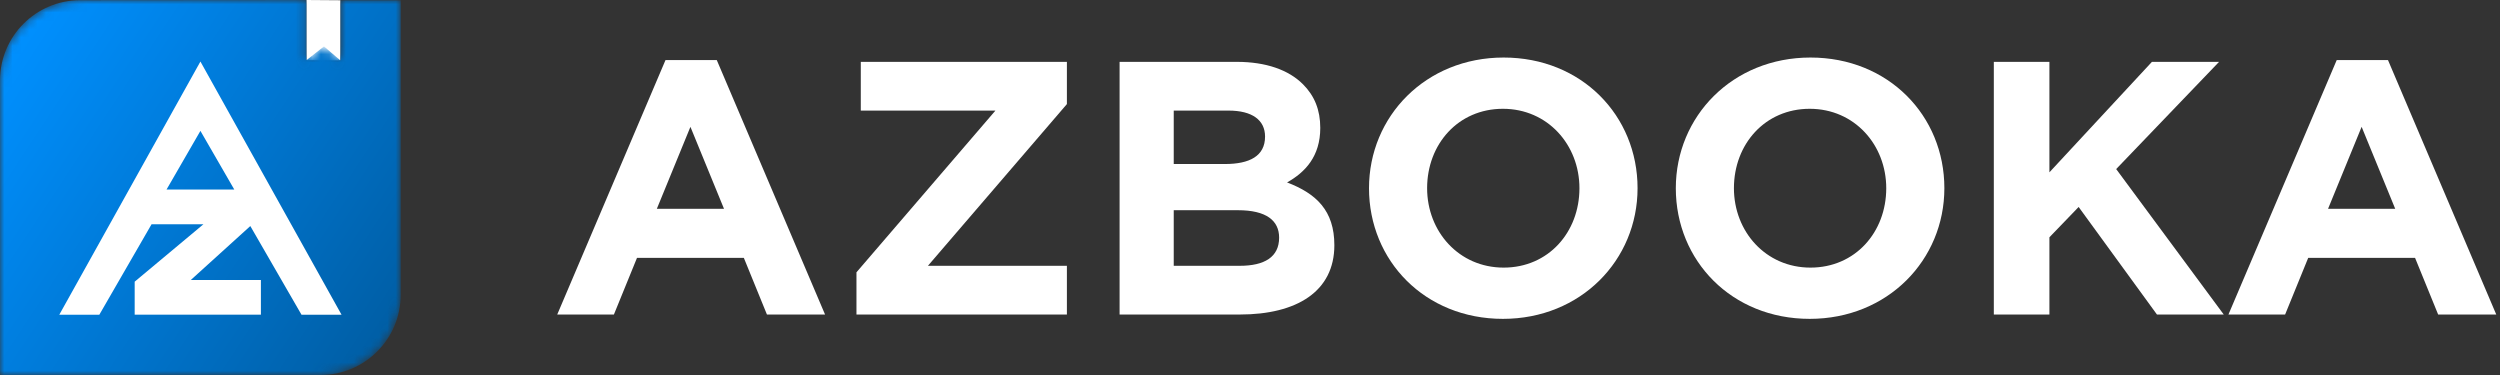
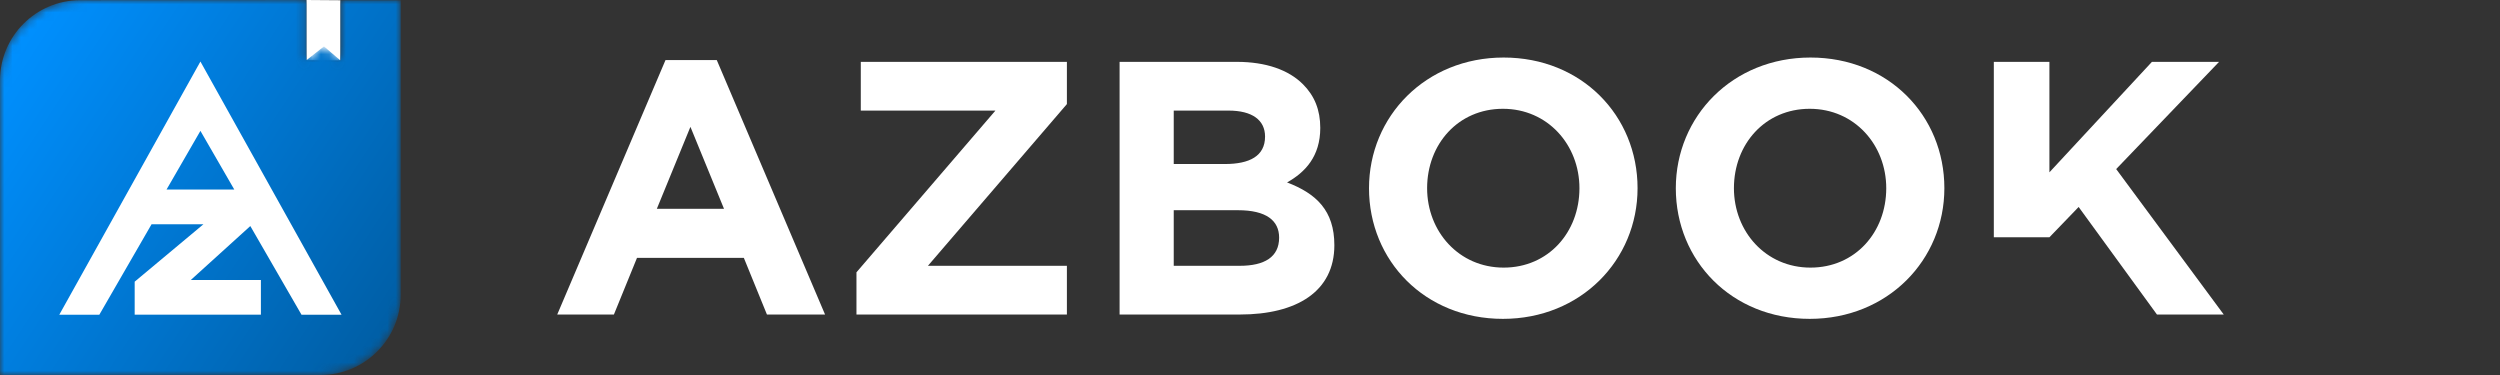
<svg xmlns="http://www.w3.org/2000/svg" width="300" height="45" viewBox="0 0 300 45" fill="none">
  <rect x="0" y="0" width="300" height="45" fill="#333333" stroke="none" />
  <path fill-rule="evenodd" clip-rule="evenodd" d="M36.778 0V7.221L40.845 7.252V0.03L36.778 0Z" fill="white" />
  <path fill-rule="evenodd" clip-rule="evenodd" d="M86.879 25.053L82.851 15.22L78.822 25.053H86.879ZM79.861 7.208H86.013L99.007 37.744H92.033L89.261 30.943H76.44L73.668 37.744H66.867L79.861 7.208Z" fill="white" />
  <path fill-rule="evenodd" clip-rule="evenodd" d="M102.776 32.676L119.451 13.271H103.295V7.423H128.028V12.491L111.351 31.896H128.028V37.743H102.776V32.676Z" fill="white" />
  <path fill-rule="evenodd" clip-rule="evenodd" d="M148.774 31.896C151.719 31.896 153.495 30.857 153.495 28.518C153.495 26.482 151.979 25.226 148.558 25.226H140.848V31.896H148.774ZM146.998 19.682C149.944 19.682 151.807 18.729 151.807 16.39C151.807 14.397 150.247 13.271 147.431 13.271H140.848V19.682H146.998ZM134.351 7.423H148.427C151.893 7.423 154.622 8.377 156.355 10.109C157.74 11.495 158.433 13.185 158.433 15.351C158.433 18.772 156.614 20.678 154.448 21.891C157.957 23.234 160.123 25.269 160.123 29.427C160.123 34.971 155.618 37.743 148.774 37.743H134.351V7.423Z" fill="white" />
  <path fill-rule="evenodd" clip-rule="evenodd" d="M189.533 22.584C189.533 17.386 185.721 13.055 180.351 13.055C174.98 13.055 171.254 17.3 171.254 22.584C171.254 27.781 175.066 32.113 180.437 32.113C185.808 32.113 189.533 27.869 189.533 22.584ZM164.281 22.584C164.281 13.965 171.082 6.904 180.437 6.904C189.793 6.904 196.507 13.877 196.507 22.584C196.507 31.203 189.706 38.263 180.351 38.263C170.995 38.263 164.281 31.29 164.281 22.584Z" fill="white" />
  <path fill-rule="evenodd" clip-rule="evenodd" d="M226.35 22.584C226.35 17.386 222.538 13.055 217.167 13.055C211.796 13.055 208.071 17.3 208.071 22.584C208.071 27.781 211.883 32.113 217.254 32.113C222.625 32.113 226.35 27.869 226.35 22.584ZM201.098 22.584C201.098 13.965 207.899 6.904 217.254 6.904C226.609 6.904 233.324 13.877 233.324 22.584C233.324 31.203 226.523 38.263 217.167 38.263C207.812 38.263 201.098 31.29 201.098 22.584Z" fill="white" />
-   <path fill-rule="evenodd" clip-rule="evenodd" d="M239.259 7.424H245.929V20.678L258.23 7.424H266.286L253.942 20.288L266.85 37.744H258.836L249.437 24.836L245.929 28.474V37.744H239.259V7.424Z" fill="white" />
-   <path fill-rule="evenodd" clip-rule="evenodd" d="M287.424 25.053L283.396 15.22L279.368 25.053H287.424ZM280.407 7.208H286.558L299.552 37.744H292.579L289.807 30.943H276.985L274.213 37.744H267.413L280.407 7.208Z" fill="white" />
+   <path fill-rule="evenodd" clip-rule="evenodd" d="M239.259 7.424H245.929V20.678L258.23 7.424H266.286L253.942 20.288L266.85 37.744H258.836L249.437 24.836L245.929 28.474H239.259V7.424Z" fill="white" />
  <mask id="mask0_0_31" style="mask-type:alpha" maskUnits="userSpaceOnUse" x="0" y="0" width="49" height="45">
    <path fill-rule="evenodd" clip-rule="evenodd" d="M36.778 3.05176e-05L9.627 0.022C4.309 0.027 0 4.339 0 9.658V45H38.449C43.771 45 48.085 40.686 48.085 35.365V0.03H40.845V7.252L38.877 5.567L36.778 7.221V3.05176e-05Z" fill="white" />
  </mask>
  <g mask="url(#mask0_0_31)">
    <path fill-rule="evenodd" clip-rule="evenodd" d="M36.778 3.05176e-05L9.627 0.022C4.309 0.027 0 4.339 0 9.658V45H38.449C43.771 45 48.085 40.686 48.085 35.365V0.03H40.845V7.252L38.877 5.567L36.778 7.221V3.05176e-05Z" fill="url(#paint0_linear_0_31)" />
  </g>
  <path fill-rule="evenodd" clip-rule="evenodd" d="M19.983 22.747L24.05 15.705L28.116 22.747H19.983ZM36.18 37.767H40.985L24.05 7.384L7.114 37.767H11.919L18.188 26.909H24.415L16.161 33.801V37.759H31.308V33.598H22.896L30.038 27.126L36.18 37.767Z" fill="white" />
  <defs>
    <linearGradient id="paint0_linear_0_31" x1="-15.925" y1="31.375" x2="31.649" y2="62.737" gradientUnits="userSpaceOnUse">
      <stop stop-color="#0090FF" />
      <stop offset="1" stop-color="#005EA5" />
    </linearGradient>
  </defs>
</svg>